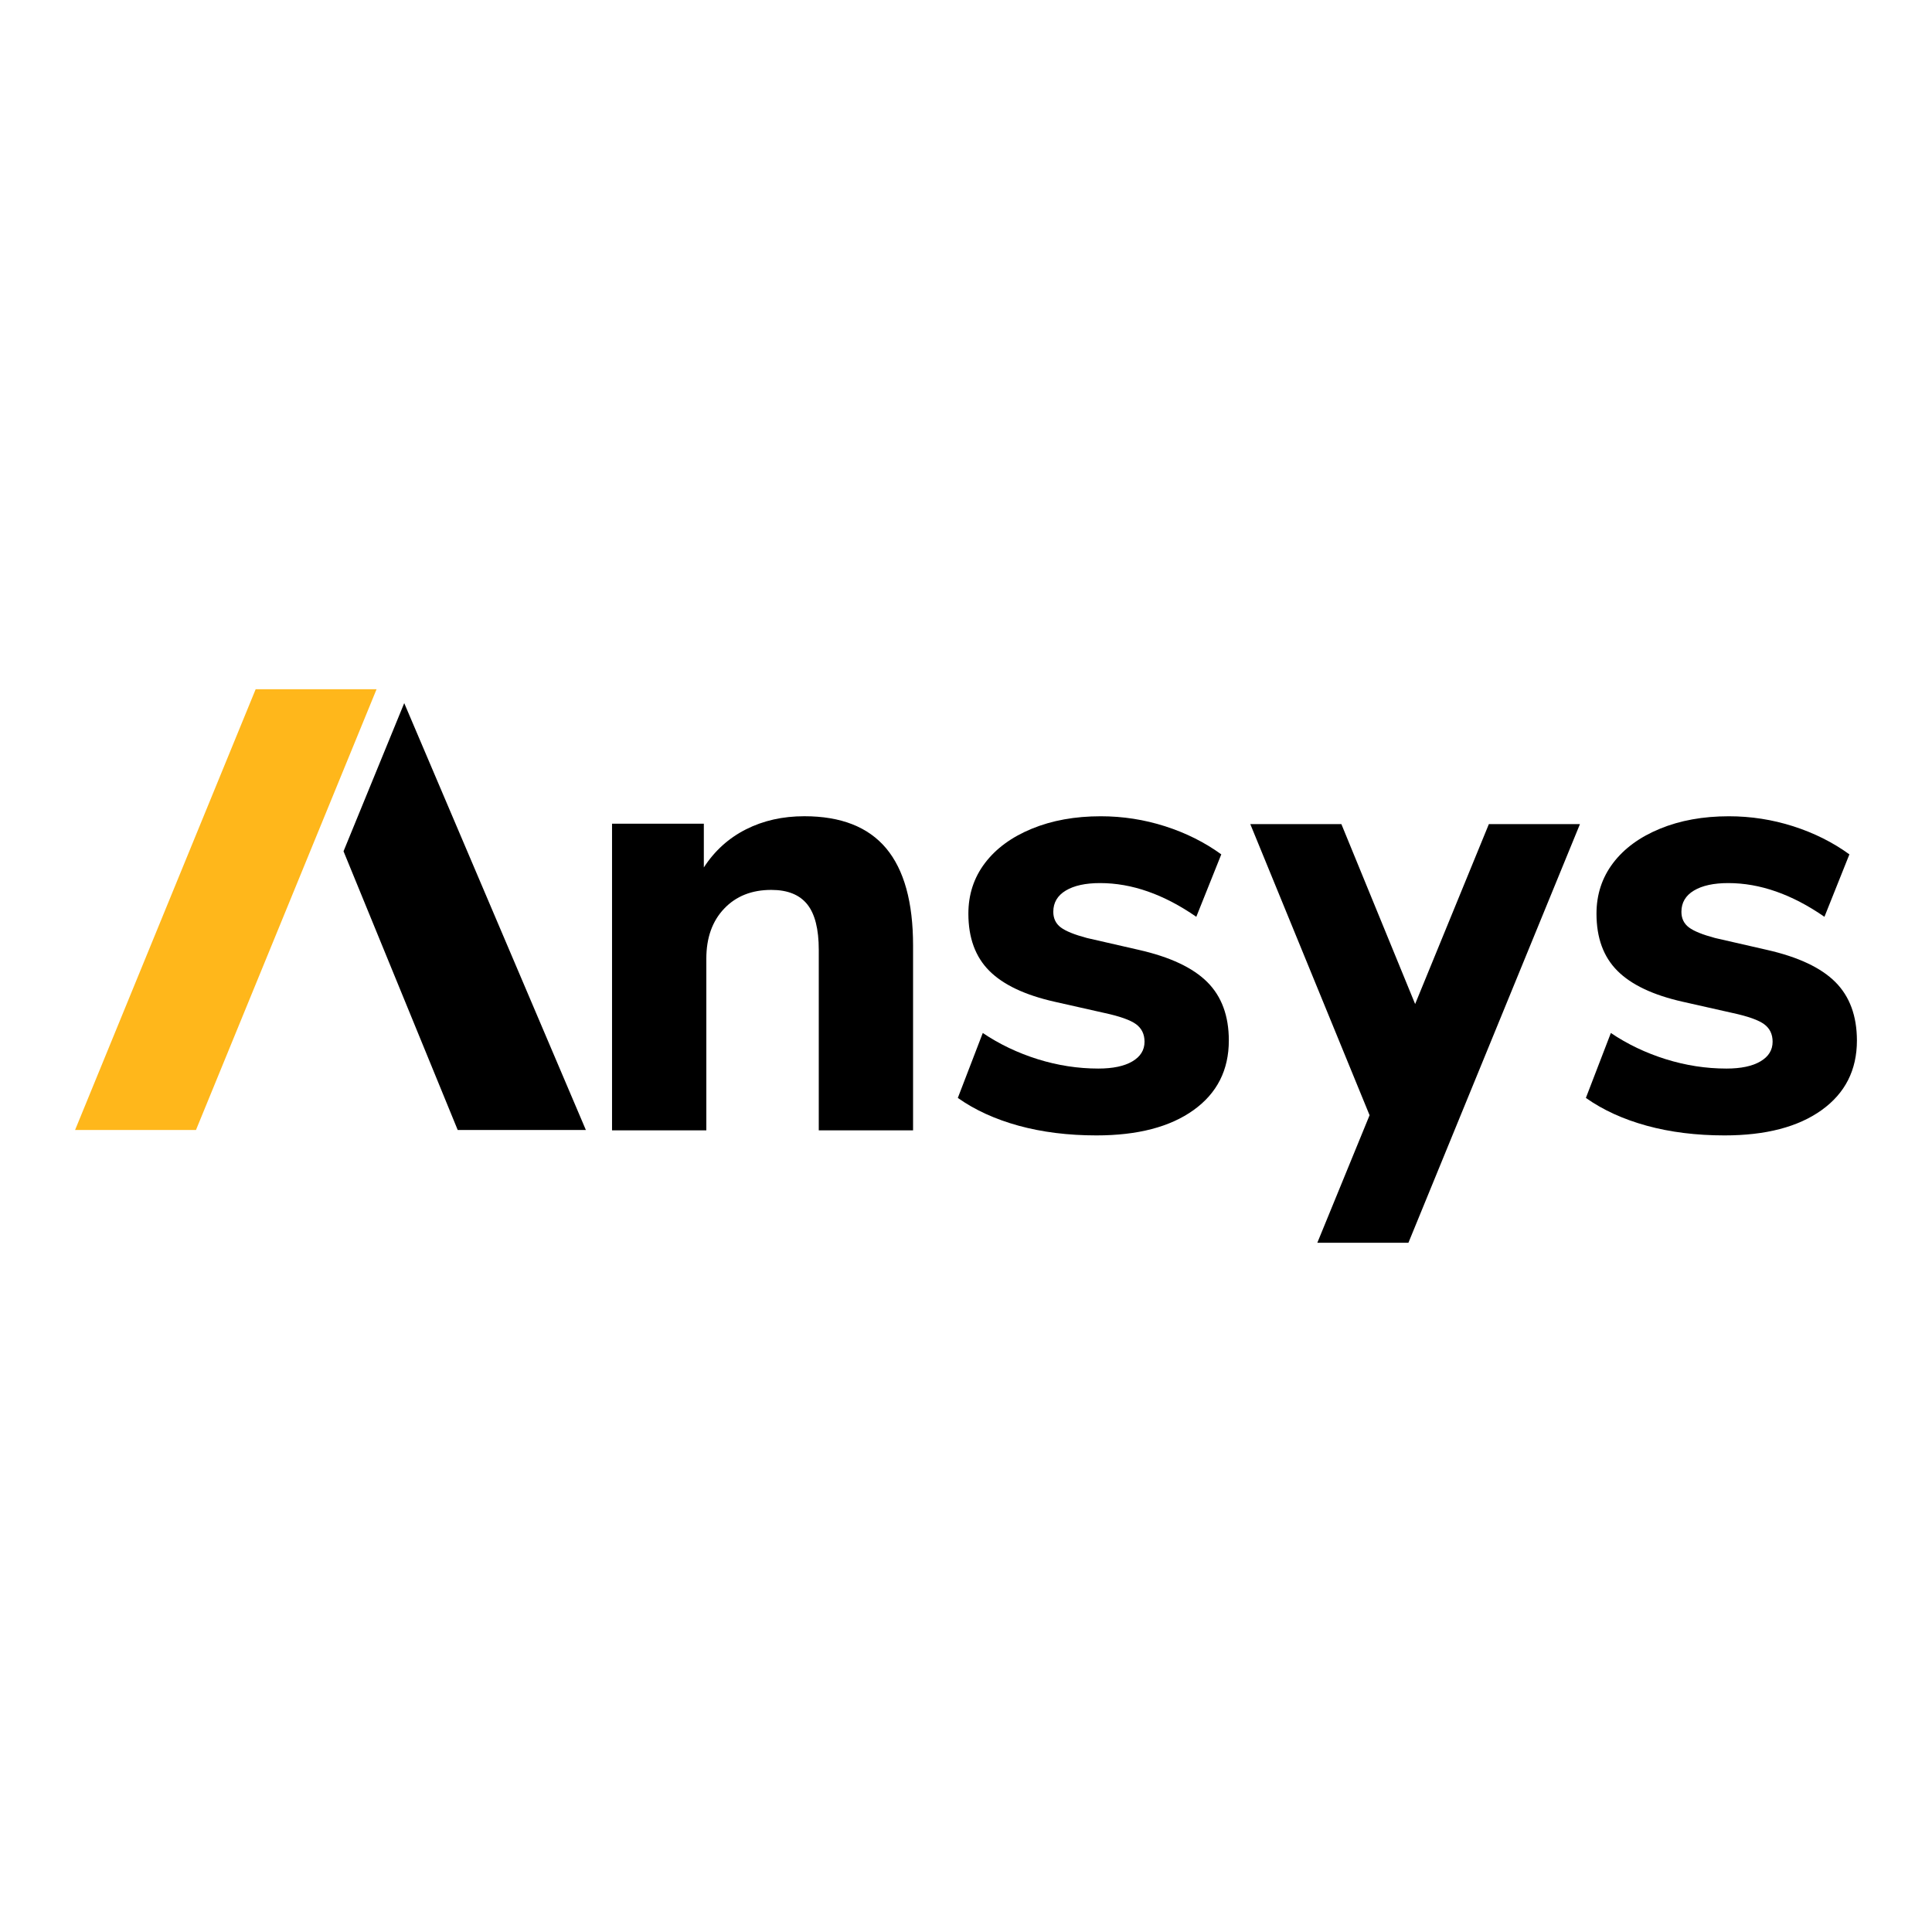
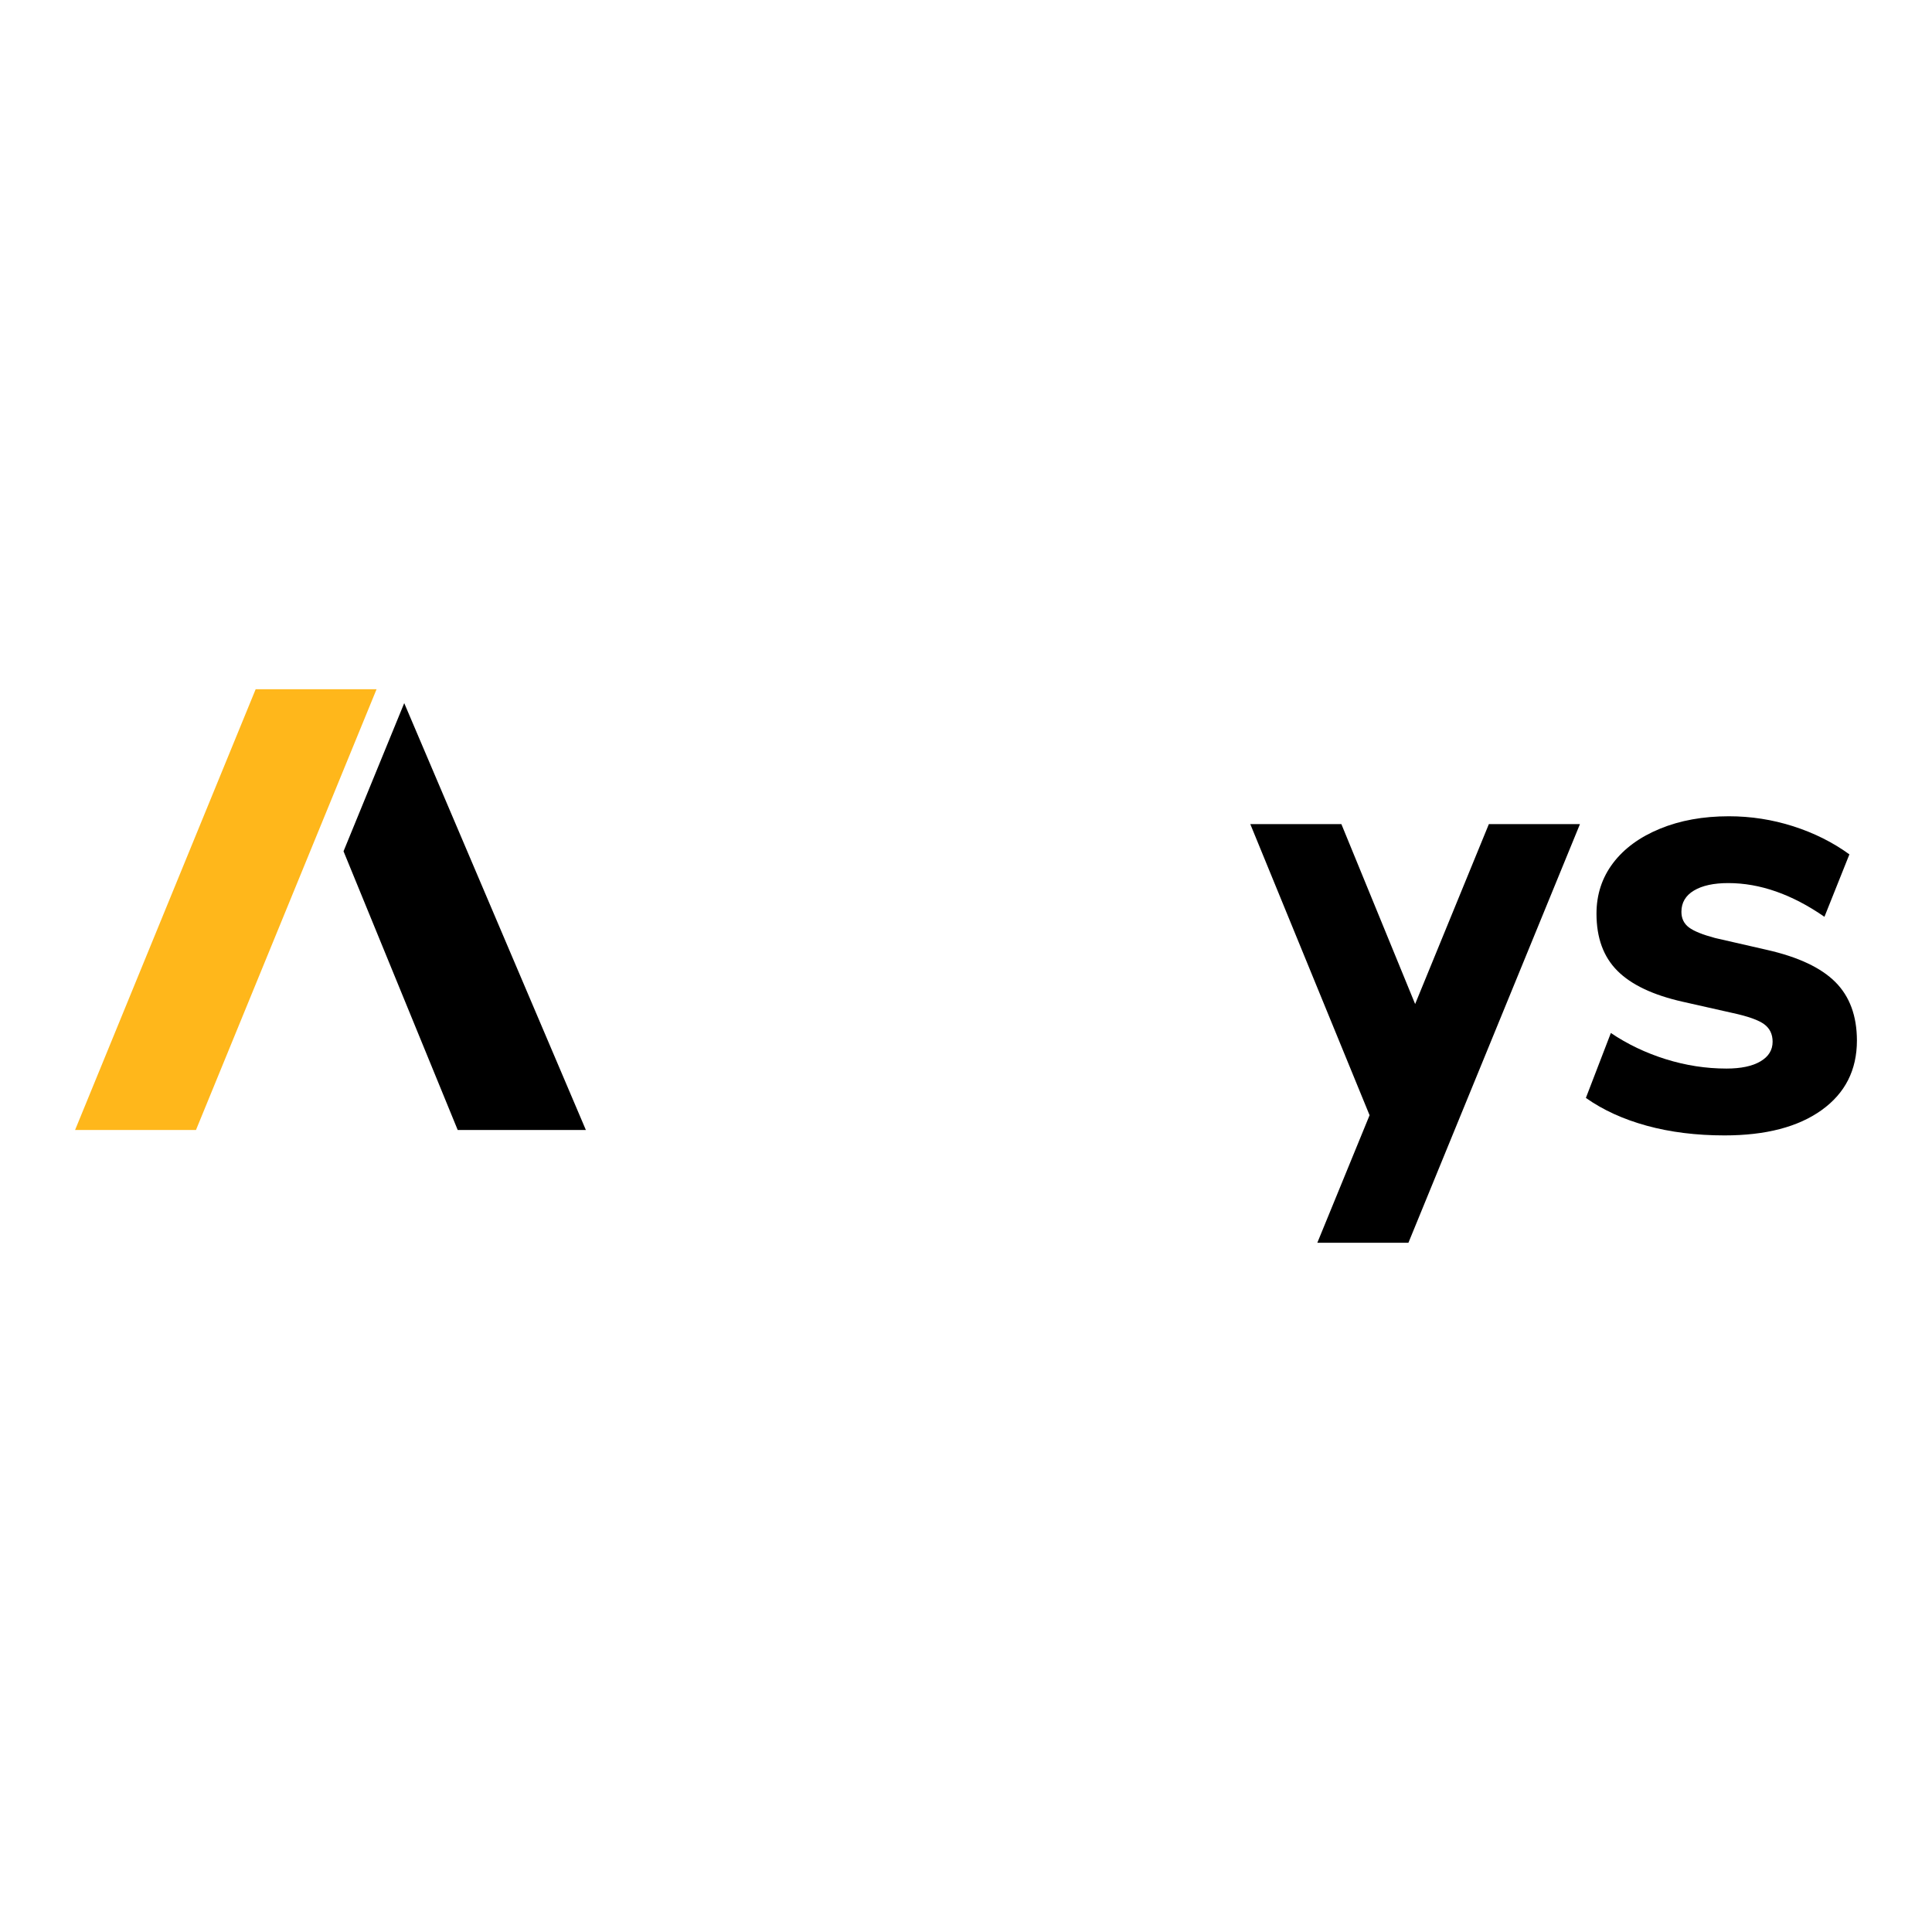
<svg xmlns="http://www.w3.org/2000/svg" version="1.0" id="Layer_1" x="0px" y="0px" width="800px" height="800px" viewBox="0 0 800 800" enable-background="new 0 0 800 800" xml:space="preserve">
  <g>
    <polygon fill="#FFB71B" points="155.927,285.394 105.866,285.394 31.085,467.914 81.146,467.914  " />
    <polygon points="167.38,291.148 142.247,352.493 189.532,467.914 242.6,467.914  " />
    <g>
-       <path d="M333.068,337.984c-8.969,0-17.027,1.814-24.17,5.43c-7.158,3.615-12.976,8.872-17.455,15.774v-18.1h-38.011V468.06h39.046    v-71.118c0-8.615,2.458-15.517,7.375-20.69c4.906-5.172,11.417-7.764,19.524-7.764c6.731,0,11.671,1.982,14.872,5.951    c3.19,3.967,4.785,10.262,4.785,18.88v74.73h39.046v-76.545c0-17.93-3.712-31.331-11.125-40.216    C359.531,342.428,348.234,337.984,333.068,337.984z" />
-     </g>
+       </g>
    <g>
-       <path d="M471.57,393.326l-21.464-4.915c-5.17-1.376-8.796-2.836-10.866-4.394c-2.057-1.559-3.092-3.713-3.092-6.464    c0-3.785,1.717-6.719,5.162-8.788c3.441-2.069,8.19-3.103,14.227-3.103c13.097,0,26.378,4.647,39.824,13.961l10.348-25.853    c-6.902-5.003-14.656-8.874-23.271-11.636c-8.616-2.751-17.503-4.139-26.631-4.139c-10.701,0-20.221,1.729-28.58,5.172    c-8.359,3.446-14.824,8.192-19.389,14.217c-4.575,6.037-6.854,13.023-6.854,20.948c0,10.005,2.896,17.892,8.665,23.66    c5.769,5.784,14.791,10.039,27.036,12.803l20.688,4.661c6.379,1.379,10.724,2.938,13.059,4.651    c2.327,1.728,3.494,4.139,3.494,7.241c0,3.456-1.68,6.171-5.038,8.145c-3.359,1.984-8.069,2.971-14.095,2.971    c-8.446,0-16.806-1.292-25.082-3.871c-8.27-2.594-15.86-6.209-22.763-10.859l-10.334,26.886    c7.063,5.004,15.471,8.838,25.208,11.516c9.734,2.665,20.474,4.006,32.191,4.006c17.065,0,30.467-3.494,40.216-10.482    c9.737-6.982,14.603-16.588,14.603-28.829c0-10.167-2.968-18.233-8.917-24.176C493.938,400.691,484.509,396.264,471.57,393.326z" />
-     </g>
+       </g>
    <g>
      <path d="M759.979,406.641c-5.95-5.949-15.382-10.377-28.31-13.314l-21.471-4.915c-5.158-1.376-8.789-2.836-10.856-4.394    c-2.067-1.559-3.102-3.713-3.102-6.464c0-3.785,1.728-6.719,5.169-8.788c3.445-2.069,8.193-3.103,14.23-3.103    c13.096,0,26.378,4.647,39.828,13.961l10.332-25.853c-6.89-5.003-14.655-8.874-23.271-11.636    c-8.62-2.751-17.495-4.139-26.634-4.139c-10.686,0-20.217,1.729-28.569,5.172c-8.371,3.446-14.836,8.192-19.4,14.217    c-4.563,6.037-6.853,13.023-6.853,20.948c0,10.005,2.885,17.892,8.668,23.66c5.769,5.784,14.775,10.039,27.021,12.803    l20.688,4.661c6.378,1.379,10.738,2.938,13.063,4.651c2.338,1.728,3.49,4.139,3.49,7.241c0,3.456-1.68,6.171-5.038,8.145    c-3.358,1.984-8.059,2.971-14.091,2.971c-8.45,0-16.809-1.292-25.086-3.871c-8.276-2.594-15.876-6.209-22.763-10.859    l-10.343,26.886c7.07,5.004,15.468,8.838,25.217,11.516c9.738,2.665,20.458,4.006,32.192,4.006    c17.064,0,30.467-3.494,40.216-10.482c9.736-6.982,14.605-16.588,14.605-28.829C768.889,420.652,765.922,412.598,759.979,406.641z    " />
    </g>
    <polygon points="616.506,341.247 585.979,415.746 555.439,341.247 517.721,341.247 567.113,461.791 545.473,514.606    583.192,514.606 654.225,341.247  " />
  </g>
</svg>